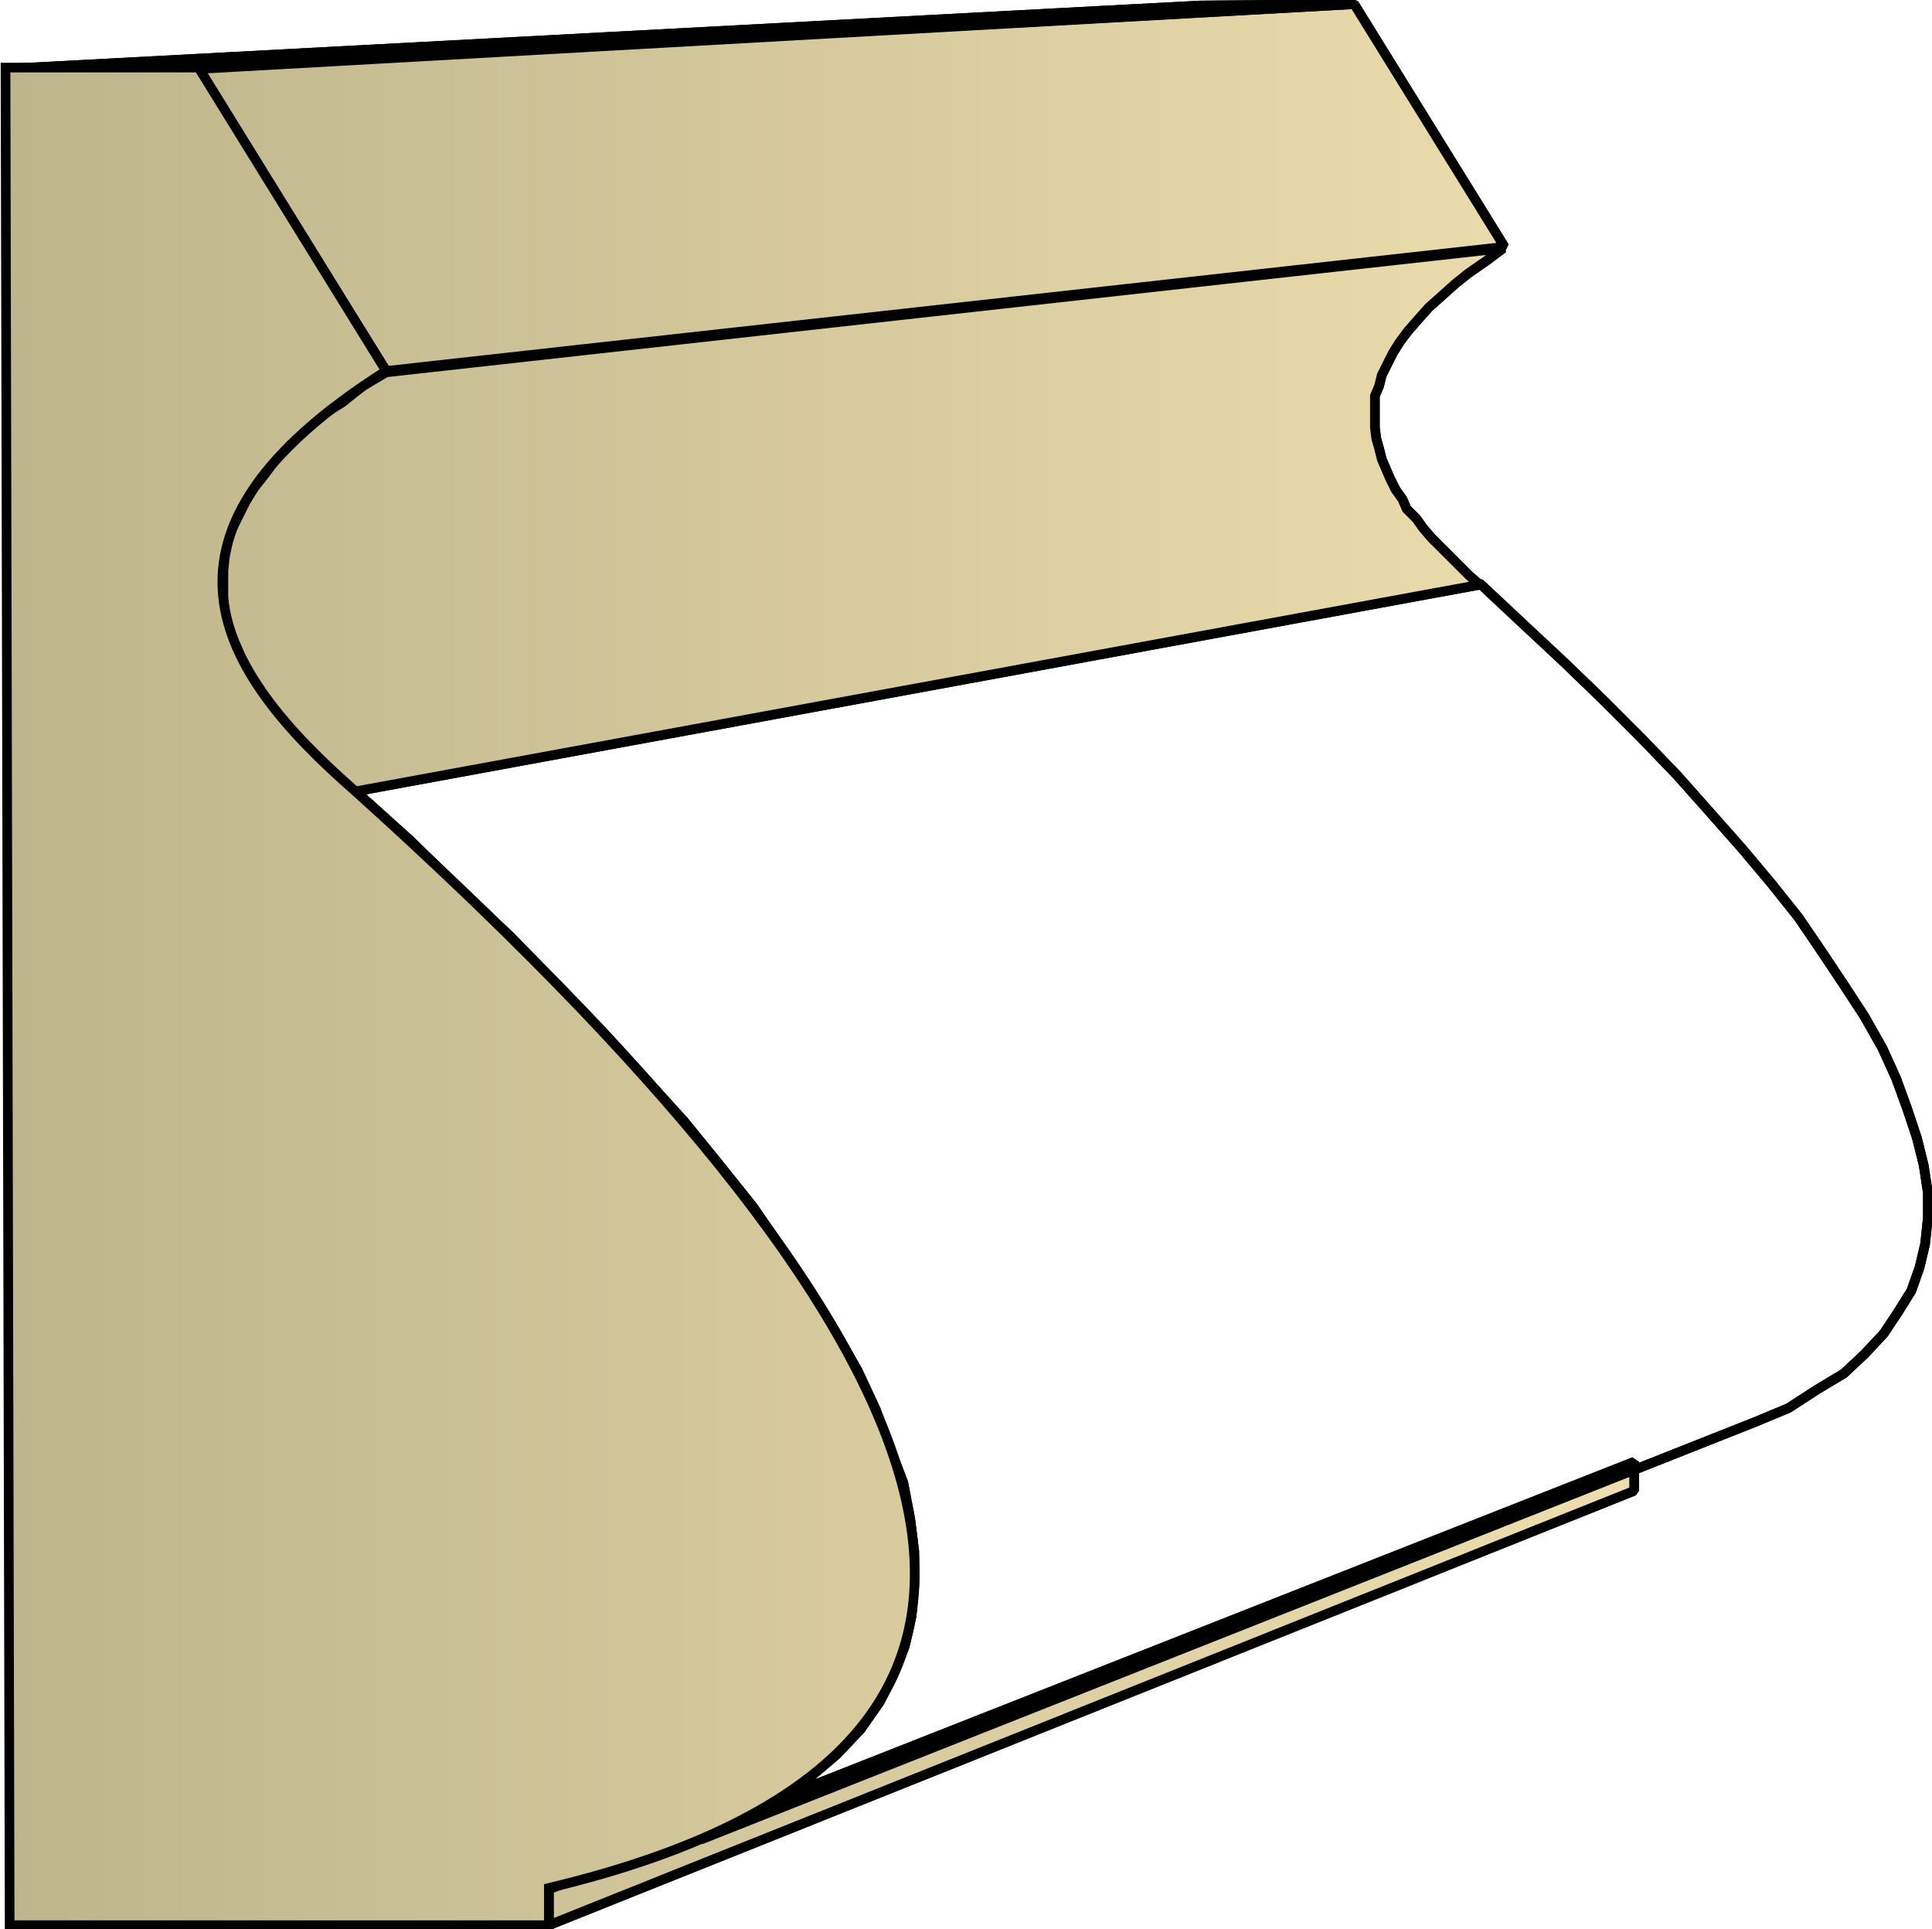
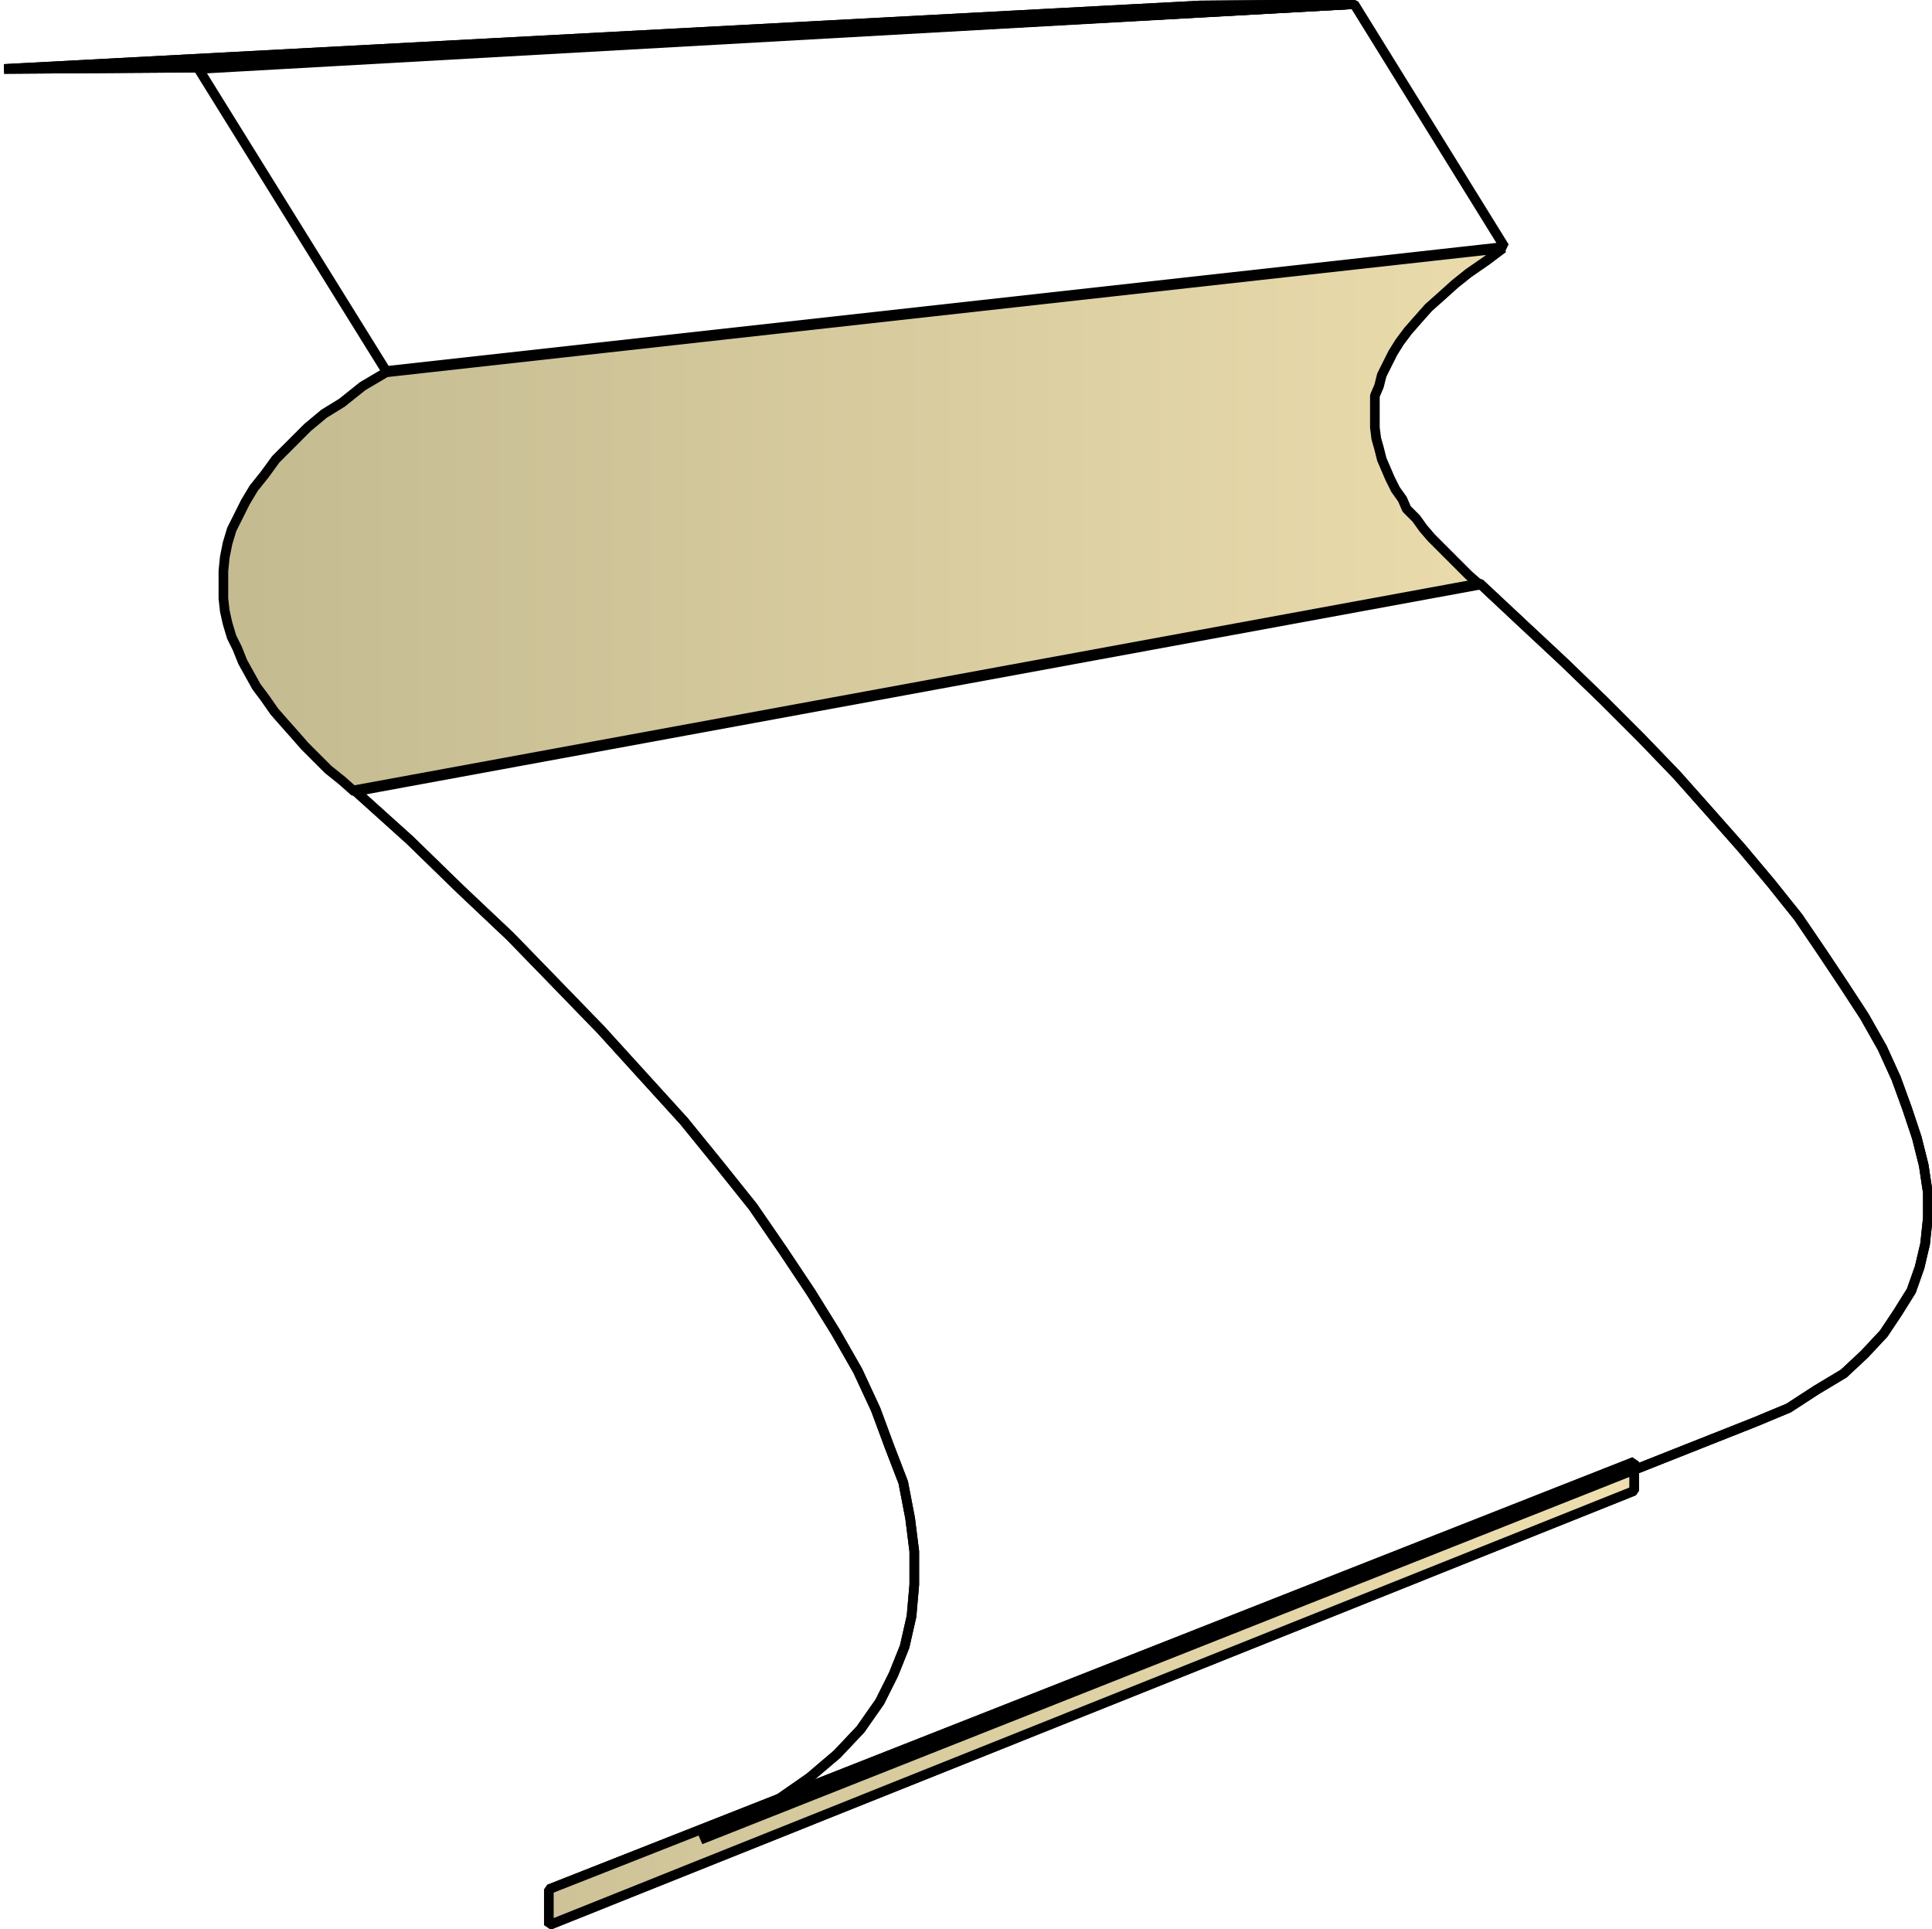
<svg xmlns="http://www.w3.org/2000/svg" xmlns:xlink="http://www.w3.org/1999/xlink" xml:space="preserve" style="shape-rendering:geometricPrecision;text-rendering:geometricPrecision;image-rendering:optimizeQuality;fill-rule:evenodd;clip-rule:evenodd" viewBox="0 0 1.401 1.399">
  <defs>
    <linearGradient id="id0" x1=".003" x2="1.398" y1=".7" y2=".7" gradientUnits="userSpaceOnUse">
      <stop offset="0" style="stop-color:#bdb58c" />
      <stop offset="1" style="stop-color:#f7e6b5" />
    </linearGradient>
    <linearGradient xlink:href="#id0" id="id1" x1=".003" x2="1.398" y1=".7" y2=".7" gradientUnits="userSpaceOnUse" />
    <linearGradient xlink:href="#id0" id="id2" x1=".003" x2="1.398" y1=".7" y2=".7" gradientUnits="userSpaceOnUse" />
    <style>.str0{stroke:#000;stroke-width:.007;stroke-linejoin:bevel}.fil1{fill:url(#id0)}.fil0{fill:url(#id1)}</style>
  </defs>
  <g id="Layer_x0020_1">
    <g id="_293537848">
-       <path id="_293850648" d="m.398 1.396.787-.315V1.06l-.787.31z" class="fil0 str0" />
+       <path id="_293850648" d="m.398 1.396.787-.315V1.06l-.787.31" class="fil0 str0" />
      <path id="_293848320" d="m.508 1.334.765-.303.024-.01.02-.013.02-.012.015-.014.014-.015.01-.015.01-.016.006-.017.004-.017.002-.019V.865l-.003-.02-.005-.02-.007-.021-.008-.022-.01-.022-.013-.023-.015-.023L1.321.69 1.304.665 1.284.64 1.263.615 1.24.589 1.216.562 1.19.535 1.163.508 1.134.48l-.03-.028-.031-.029-.816.15.04.036.037.036.036.034.034.035.032.033.03.033.03.033.026.032.024.03.022.032.02.03.018.029.016.028.013.028.01.027.01.026.005.026.003.024v.024l-.002.023-.005.022-.008.02-.01.02-.014.02-.017.018-.02.017-.023.016-.027.015z" class="fil0 str0" />
      <path id="_293850144" d="m.257.574.816-.15-.008-.007L1.058.41 1.051.403 1.045.397 1.038.39 1.032.383 1.027.376 1.02.369 1.017.362 1.012.355 1.008.347 1.005.34 1.002.333 1 .325.998.318.997.31V.287L1 .28l.002-.008.004-.008.004-.008.005-.008.006-.008.007-.008.008-.009.009-.008.01-.009.01-.008.013-.009L1.09.18.28.27.263.28.248.292.235.3.223.31.21.323.2.333.192.344l-.008.01-.006.01-.005.01-.005.01-.003.01-.002.01-.001.01v.02l.001.009.002.009.003.01.004.008.004.01.005.009.005.009.006.008.007.01.007.008.008.009.007.008L.23.55l.008.008.01.008z" class="fil0 str0" />
      <path id="_293845992" d="m.28.269.811-.09L.982.003.144.05z" class="fil0 str0" />
      <path id="_293845536" d="M.144.049.982.003.87.004.003.05z" class="fil1 str0" />
      <path d="m.398 1.396.787-.315V1.06l-.787.31z" class="fil0 str0" />
      <path d="m.508 1.334.765-.303.024-.01.02-.013.02-.012.015-.014.014-.015.01-.015.01-.016.006-.017.004-.017.002-.019V.865l-.003-.02-.005-.02-.007-.021-.008-.022-.01-.022-.013-.023-.015-.023L1.321.69 1.304.665 1.284.64 1.263.615 1.24.589 1.216.562 1.19.535 1.163.508 1.134.48l-.03-.028-.031-.029-.816.15.04.036.037.036.036.034.034.035.032.033.03.033.03.033.026.032.024.03.022.032.02.03.018.029.016.028.013.028.01.027.01.026.005.026.003.024v.024l-.002.023-.005.022-.008.02-.01.02-.014.02-.017.018-.02.017-.023.016-.027.015z" class="fil0 str0" />
-       <path d="m.257.574.816-.15-.008-.007L1.058.41 1.051.403 1.045.397 1.038.39 1.032.383 1.027.376 1.02.369 1.017.362 1.012.355 1.008.347 1.005.34 1.002.333 1 .325.998.318.997.31V.287L1 .28l.002-.008.004-.008.004-.008.005-.008.006-.008.007-.008.008-.009.009-.008.01-.009.01-.008.013-.009L1.09.18.28.27.263.28.248.292.235.3.223.31.21.323.2.333.192.344l-.008.01-.006.01-.005.01-.005.01-.003.01-.002.01-.001.01v.02l.001.009.002.009.003.01.004.008.004.01.005.009.005.009.006.008.007.01.007.008.008.009.007.008L.23.55l.008.008.01.008zM.28.269l.811-.09L.982.003.144.05z" class="fil0 str0" />
      <path d="M.144.049.982.003.87.004.003.05z" class="fil1 str0" />
    </g>
-     <path d="M.007 1.396h.391v-.027C.842 1.263.683.957.258.574.157.486.095.386.28.269L.144.049h-.14z" style="stroke:#000;stroke-width:.007;fill:url(#id2);fill-rule:nonzero" />
  </g>
</svg>